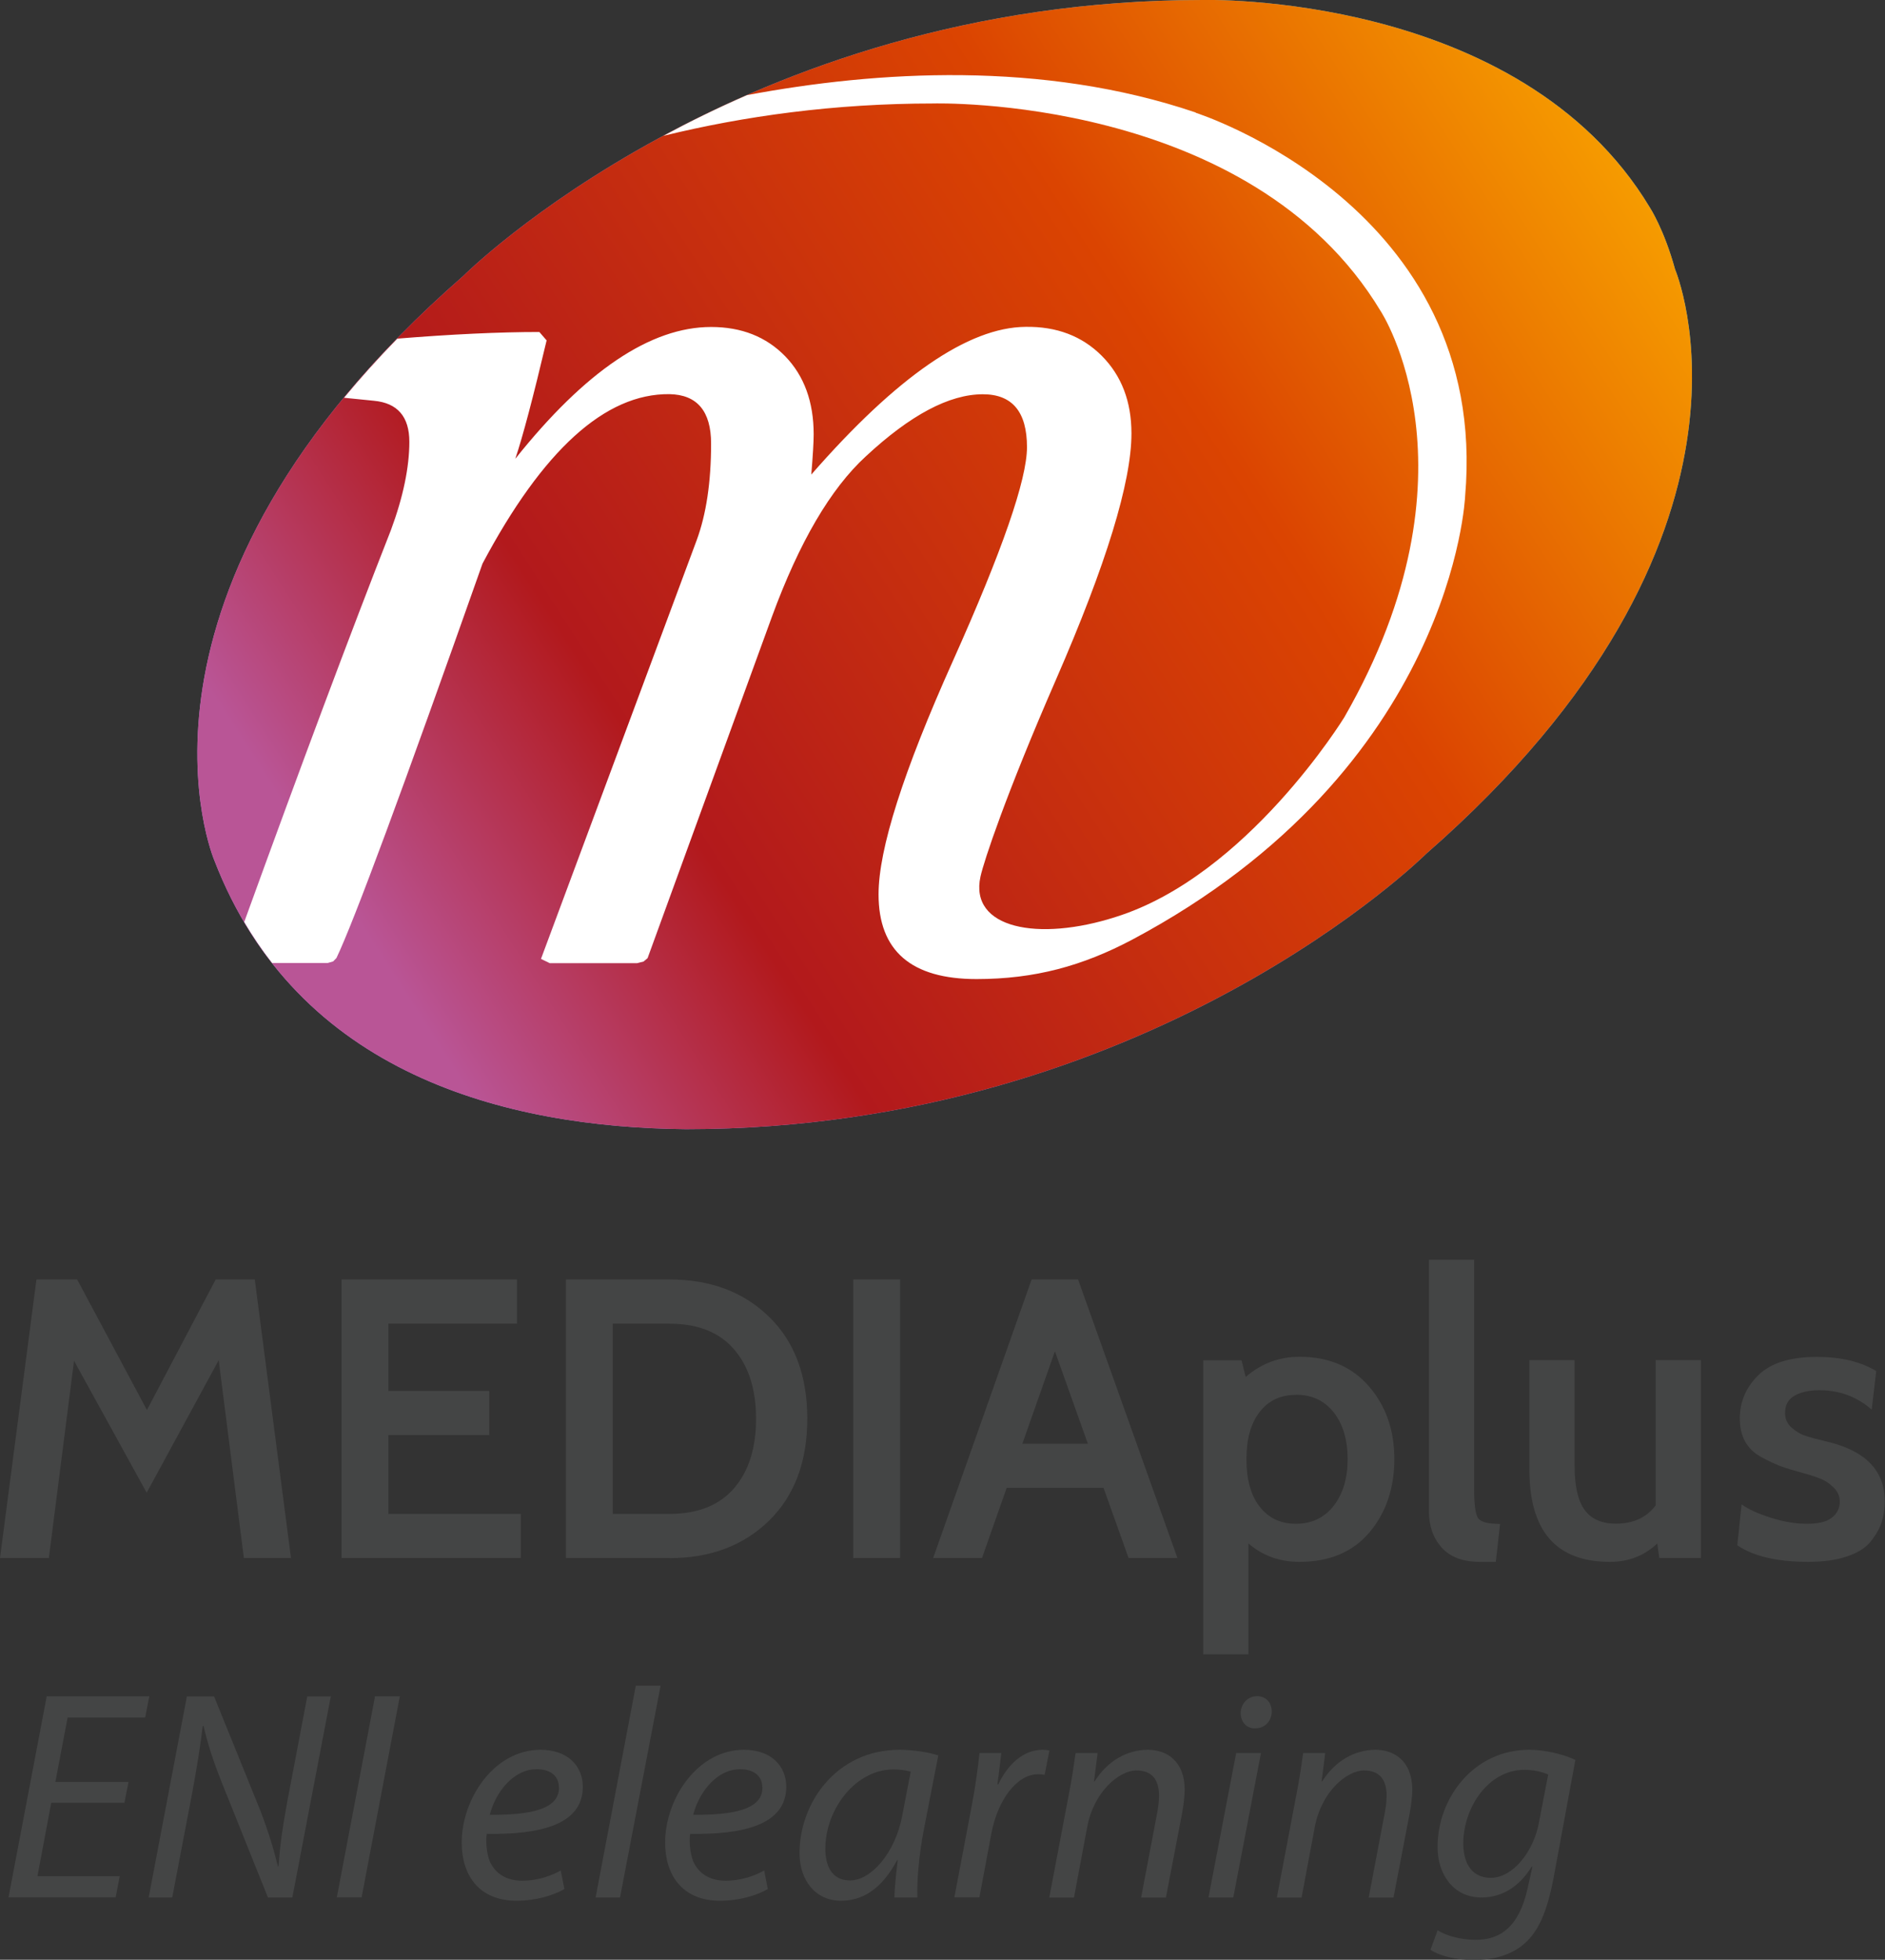
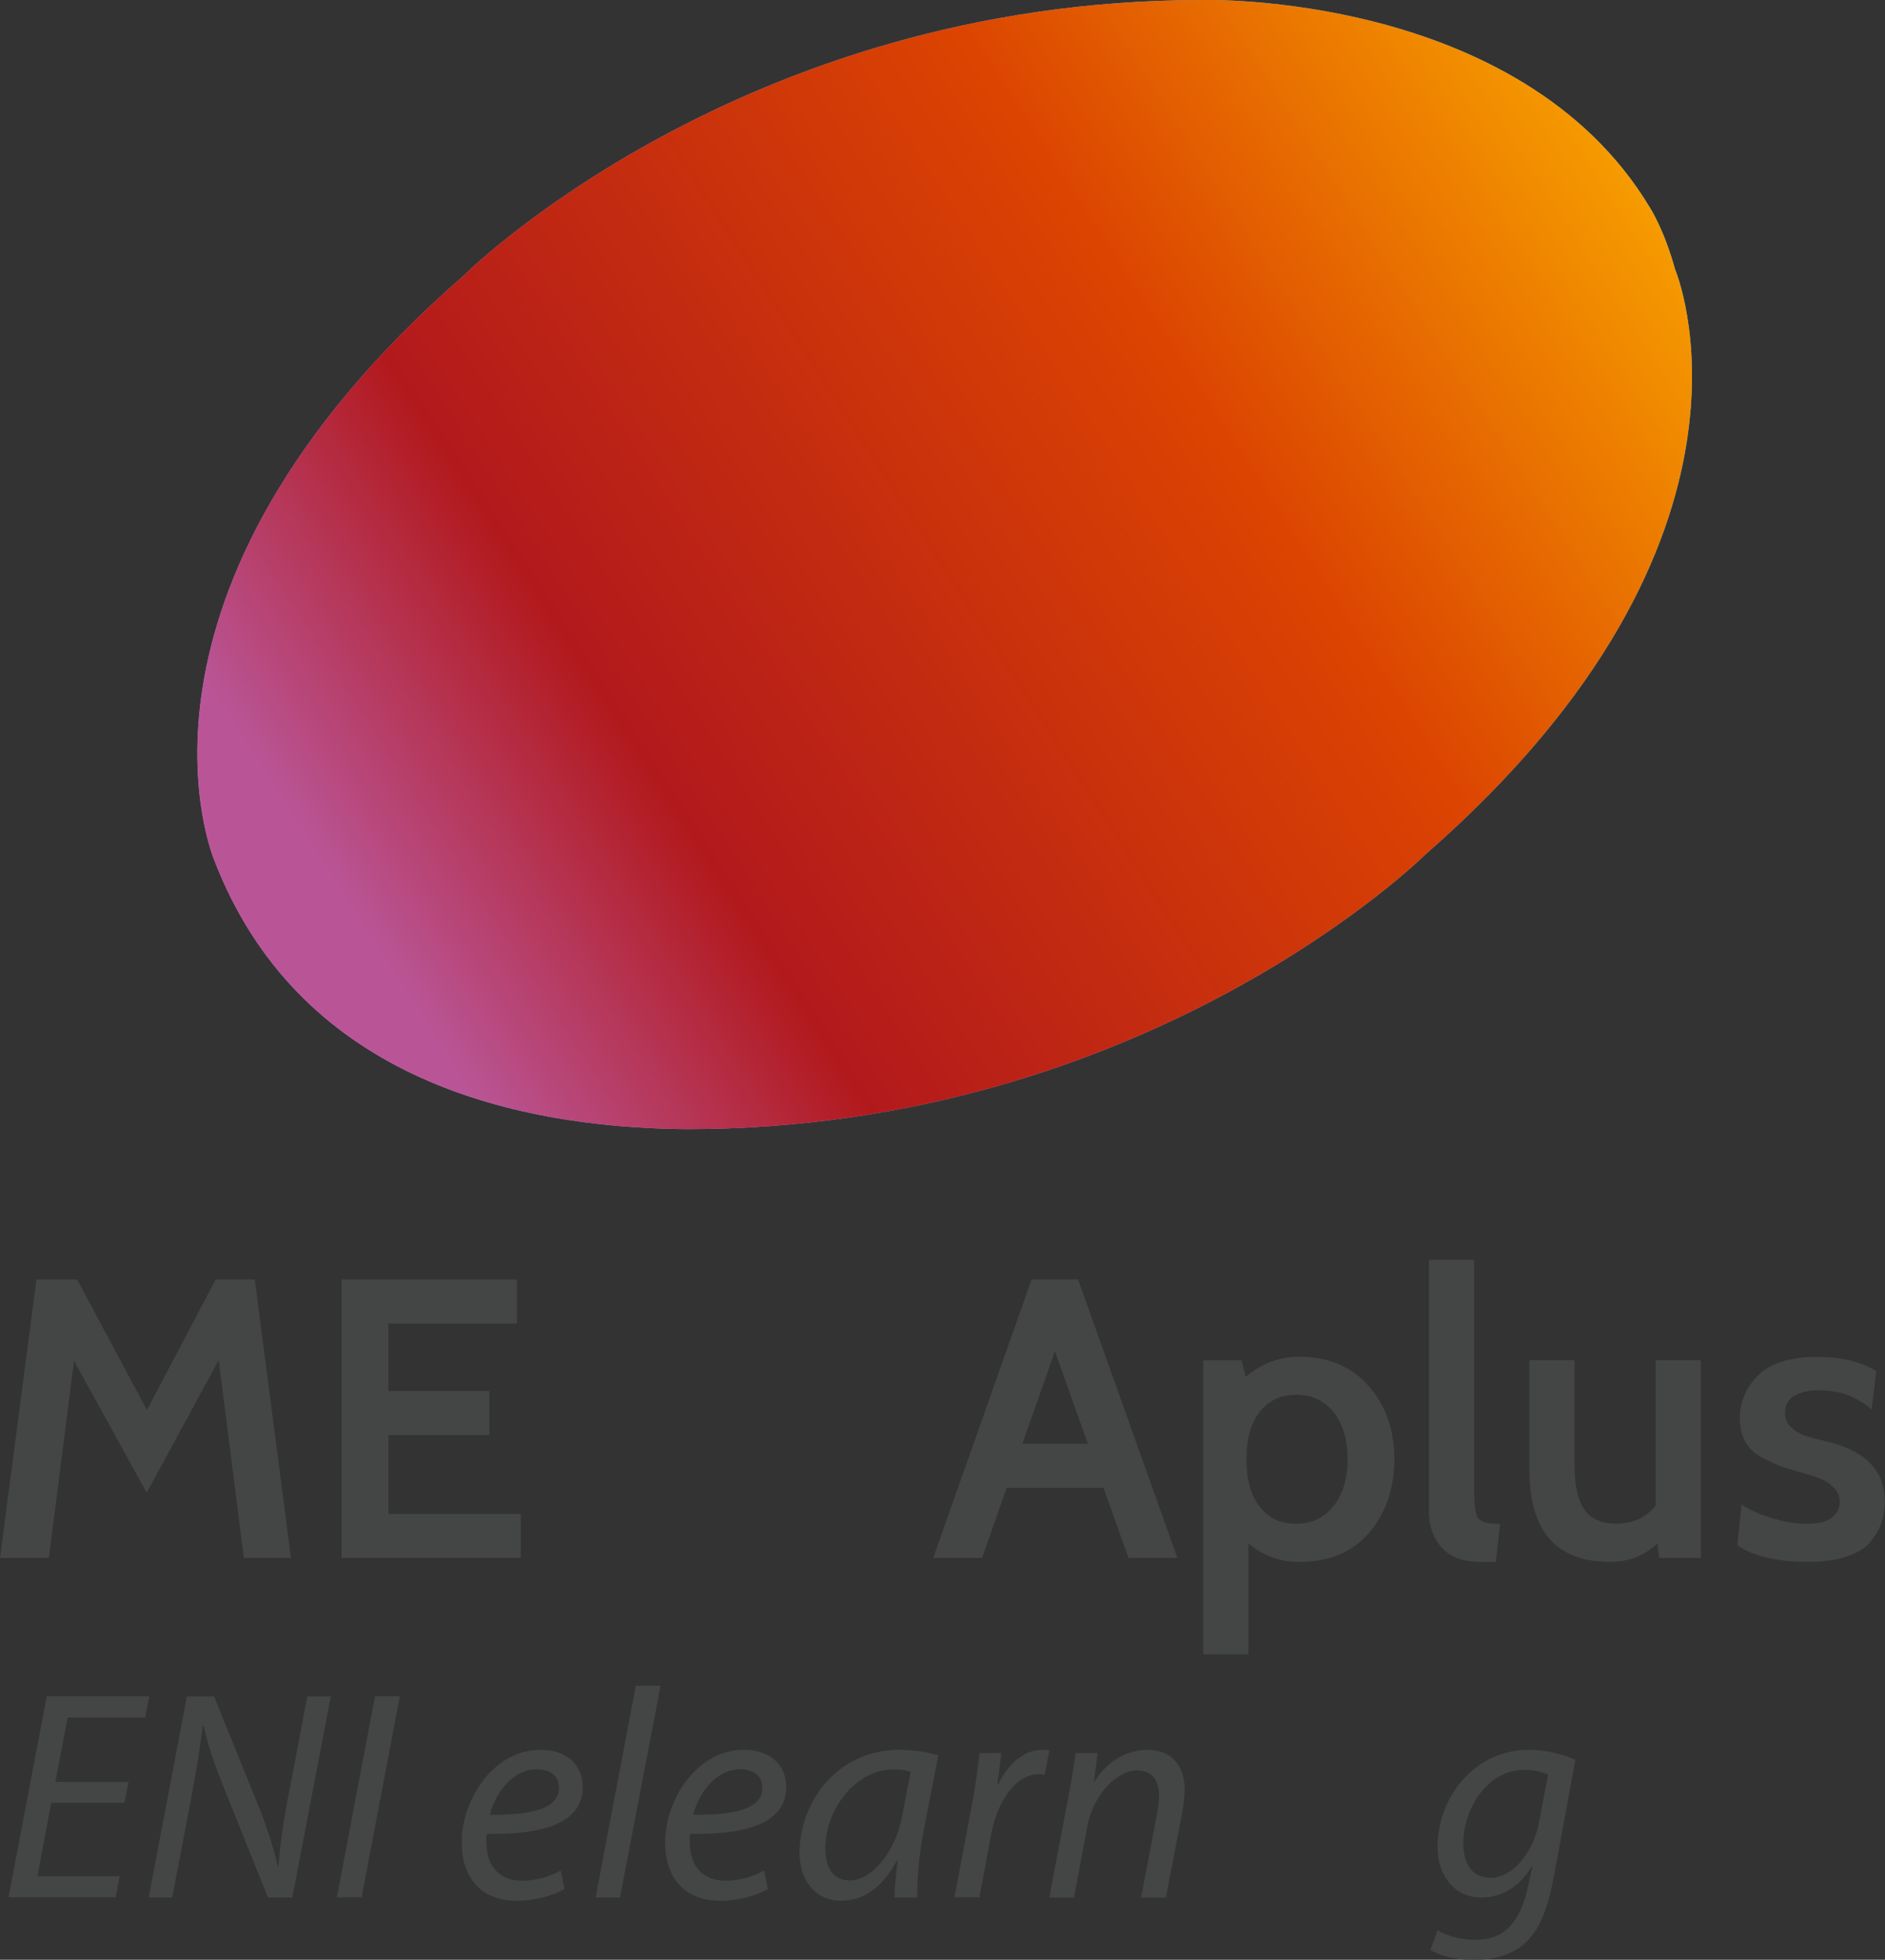
<svg xmlns="http://www.w3.org/2000/svg" id="Calque_2" data-name="Calque 2" viewBox="0 0 150.49 156.43">
  <rect x="0" y="0" width="150.49" height="156.43" fill="#333333" stroke="none" />
  <defs>
    <style>
      .cls-1 {
        fill: #444545;
      }

      .cls-2 {
        fill: #fff;
      }

      .cls-3 {
        fill: url(#Dégradé_sans_nom_34);
      }

      .cls-4 {
        fill: url(#Dégradé_sans_nom_28);
      }
    </style>
    <linearGradient id="Dégradé_sans_nom_28" data-name="Dégradé sans nom 28" x1="127.09" y1="14.15" x2="24.7" y2="75.43" gradientUnits="userSpaceOnUse">
      <stop offset=".16" stop-color="#4bbcee" />
      <stop offset=".76" stop-color="#bc8ae7" />
    </linearGradient>
    <linearGradient id="Dégradé_sans_nom_34" data-name="Dégradé sans nom 34" x1="29.34" y1="74.73" x2="129.68" y2="10.15" gradientUnits="userSpaceOnUse">
      <stop offset="0" stop-color="#b95596" />
      <stop offset=".22" stop-color="#b2191c" />
      <stop offset=".66" stop-color="#db4401" />
      <stop offset="1" stop-color="#f79f00" />
    </linearGradient>
  </defs>
  <g id="Calque_1-2" data-name="Calque 1">
    <g>
      <g>
        <path class="cls-1" d="m23.21,124.36h-3.74l-2.01-15.79-5.75,10.58-5.8-10.53-2.01,15.74H0l2.91-22.23h3.25l5.57,10.42,5.49-10.42h3.12l2.89,22.23Z" />
        <path class="cls-1" d="m41.58,124.36h-14.31v-22.23h14v3.52h-10.26v5.38h8.05v3.52h-8.05v6.29h10.57v3.52Z" />
-         <path class="cls-1" d="m53.46,124.36h-8.28v-22.23h8.28c3.26,0,5.9.99,7.94,2.98s3.05,4.7,3.05,8.13-1.02,6.15-3.05,8.14c-2.04,1.99-4.68,2.99-7.94,2.99Zm0-18.71h-4.54v15.19h4.54c2.24,0,3.95-.68,5.13-2.03,1.18-1.36,1.77-3.21,1.77-5.56s-.59-4.21-1.77-5.56c-1.18-1.36-2.89-2.03-5.13-2.03Z" />
-         <path class="cls-1" d="m71.86,124.36h-3.74v-22.23h3.74v22.23Z" />
        <path class="cls-1" d="m94,124.36h-3.9l-2-5.6h-7.73l-1.97,5.6h-3.9l7.86-22.23h3.71l7.93,22.23Zm-7.15-9.12l-2.63-7.38-2.6,7.38h5.23Z" />
        <path class="cls-1" d="m103.75,124.67c-1.59,0-2.95-.49-4.08-1.47v8.85h-3.61v-23.47h3.06l.33,1.33c1.25-1.08,2.68-1.61,4.3-1.61,2.34,0,4.18.79,5.54,2.36,1.36,1.57,2.03,3.51,2.03,5.81s-.67,4.3-2,5.86-3.19,2.34-5.57,2.34Zm-.28-13.33c-1.23,0-2.2.45-2.9,1.36-.71.91-1.06,2.16-1.06,3.77s.35,2.9,1.06,3.8c.71.91,1.67,1.36,2.9,1.36s2.27-.48,3.01-1.44c.74-.96,1.11-2.2,1.11-3.72s-.37-2.79-1.11-3.73c-.74-.94-1.74-1.41-3.01-1.41Z" />
        <path class="cls-1" d="m119.76,121.63l-.34,3.04h-1.27c-1.35,0-2.37-.38-3.05-1.14s-1.02-1.72-1.02-2.89v-20.09h3.61v18.4c0,1.25.12,2,.35,2.28.23.27.8.41,1.71.41Z" />
        <path class="cls-1" d="m135.8,124.36h-3.33l-.16-1.16c-1.03.98-2.29,1.47-3.78,1.47-4.3,0-6.44-2.46-6.43-7.4v-8.7h3.61v8.47c0,1.57.26,2.73.79,3.47.53.74,1.36,1.11,2.51,1.11,1.39,0,2.45-.49,3.17-1.46v-11.59h3.61v15.78Z" />
        <path class="cls-1" d="m144.39,124.67c-2.5,0-4.39-.44-5.69-1.32l.34-3.27c.55.4,1.33.75,2.34,1.07,1,.32,1.96.48,2.88.48s1.58-.16,1.99-.49c.42-.33.63-.76.63-1.28,0-.44-.17-.81-.5-1.13-.33-.32-.67-.55-1-.68-.33-.14-.82-.3-1.47-.48-.74-.2-1.33-.38-1.76-.54-.43-.16-.94-.4-1.53-.72-.59-.32-1.02-.74-1.3-1.25-.28-.51-.42-1.12-.42-1.85,0-1.32.49-2.47,1.48-3.44.98-.97,2.54-1.46,4.67-1.46,1.92,0,3.5.38,4.74,1.13l-.36,3.08c-1.18-1.03-2.57-1.55-4.17-1.55-.8,0-1.46.14-1.98.43-.52.29-.77.75-.77,1.38,0,.48.18.87.53,1.18.36.31.72.53,1.1.65.38.13,1.04.3,1.96.52,2.91.75,4.37,2.32,4.37,4.7,0,.59-.08,1.14-.24,1.65s-.45,1.02-.86,1.54c-.41.52-1.04.92-1.89,1.21s-1.89.44-3.11.44Z" />
      </g>
      <g>
        <path class="cls-1" d="m9.92,143.9h-5.83l-1.1,5.86h6.57l-.33,1.69H.68l3.05-16.05h8.19l-.33,1.69h-6.19l-.98,5.15h5.84l-.33,1.67Z" />
        <path class="cls-1" d="m11.87,151.46l3.05-16.05h2.17l3.69,9.1c.69,1.81,1.07,3.1,1.41,4.48l.05-.05c.1-1.43.26-2.76.67-5l1.62-8.53h1.88l-3.07,16.05h-1.95l-3.64-9.07c-.79-1.98-1.14-3.12-1.5-4.62l-.07.02c-.17,1.5-.43,3.1-.83,5.29l-1.6,8.38h-1.86Z" />
        <path class="cls-1" d="m31.92,135.4l-3.05,16.05h-1.98l3.05-16.05h1.98Z" />
        <path class="cls-1" d="m45.05,150.79c-.86.5-2.26.93-3.81.93-3.05,0-4.38-2.1-4.38-4.64,0-3.48,2.57-7.41,6.29-7.41,2.19,0,3.38,1.31,3.38,2.95,0,3.03-3.41,3.83-7.67,3.76-.09.5-.02,1.57.24,2.19.45,1.02,1.38,1.55,2.57,1.55,1.36,0,2.38-.43,3.1-.81l.29,1.48Zm-.43-8.12c0-.93-.71-1.45-1.76-1.45-1.88,0-3.29,1.83-3.76,3.64,3.1.02,5.53-.38,5.53-2.17v-.02Z" />
        <path class="cls-1" d="m47.55,151.46l3.21-16.91h1.98l-3.24,16.91h-1.95Z" />
        <path class="cls-1" d="m61.29,150.79c-.86.5-2.26.93-3.81.93-3.05,0-4.38-2.1-4.38-4.64,0-3.48,2.57-7.41,6.29-7.41,2.19,0,3.38,1.31,3.38,2.95,0,3.03-3.41,3.83-7.67,3.76-.09.5-.02,1.57.24,2.19.45,1.02,1.38,1.55,2.57,1.55,1.36,0,2.38-.43,3.1-.81l.29,1.48Zm-.43-8.12c0-.93-.71-1.45-1.76-1.45-1.88,0-3.29,1.83-3.76,3.64,3.1.02,5.53-.38,5.53-2.17v-.02Z" />
        <path class="cls-1" d="m71.41,151.46c0-.69.12-1.79.26-2.98h-.05c-1.26,2.38-2.83,3.24-4.48,3.24-2.03,0-3.31-1.62-3.31-3.81,0-4,2.95-8.24,7.98-8.24,1.1,0,2.31.19,3.1.45l-1.17,6c-.38,2-.55,4.05-.5,5.34h-1.83Zm1.29-10.05c-.29-.07-.71-.17-1.38-.17-2.98,0-5.41,3.12-5.43,6.31,0,1.29.45,2.55,1.98,2.55,1.64,0,3.6-2.14,4.17-5.22l.67-3.48Z" />
        <path class="cls-1" d="m76.19,151.46l1.41-7.43c.29-1.5.48-3.02.6-4.1h1.74c-.1.81-.19,1.62-.31,2.5h.07c.74-1.57,1.98-2.76,3.53-2.76.17,0,.41.02.55.05l-.38,1.95c-.12-.02-.31-.05-.52-.05-1.71,0-3.24,2.07-3.74,4.76l-.95,5.07h-1.98Z" />
        <path class="cls-1" d="m83.77,151.46l1.55-8.17c.26-1.29.41-2.41.55-3.36h1.76l-.29,2.26h.05c1.02-1.62,2.57-2.52,4.26-2.52,1.38,0,2.93.79,2.93,3.22,0,.5-.1,1.24-.21,1.86l-1.29,6.72h-1.98l1.26-6.64c.09-.45.17-1,.17-1.48,0-1.17-.45-2.03-1.81-2.03s-3.41,1.69-3.93,4.55l-1.05,5.6h-1.98Z" />
-         <path class="cls-1" d="m96.48,151.46l2.21-11.53h1.98l-2.21,11.53h-1.98Zm3.69-13.5c-.67,0-1.12-.52-1.12-1.24.02-.76.6-1.33,1.31-1.33s1.17.52,1.17,1.24c-.02.79-.57,1.33-1.33,1.33h-.02Z" />
-         <path class="cls-1" d="m101.94,151.46l1.55-8.17c.26-1.29.41-2.41.55-3.36h1.76l-.29,2.26h.05c1.02-1.62,2.57-2.52,4.26-2.52,1.38,0,2.93.79,2.93,3.22,0,.5-.1,1.24-.21,1.86l-1.29,6.72h-1.98l1.26-6.64c.09-.45.17-1,.17-1.48,0-1.17-.45-2.03-1.81-2.03s-3.41,1.69-3.93,4.55l-1.05,5.6h-1.98Z" />
        <path class="cls-1" d="m114.77,154.08c.69.43,1.83.76,3.05.76,1.93,0,3.45-1,4.14-4.12l.38-1.71h-.07c-1,1.64-2.41,2.45-4,2.45-2.31,0-3.5-1.95-3.5-4-.02-3.91,2.86-7.79,7.31-7.79,1.33,0,2.79.38,3.69.81l-1.76,9.53c-.48,2.43-1.12,4.12-2.33,5.15-1.14,1-2.69,1.29-4.03,1.29-1.41,0-2.71-.33-3.45-.81l.57-1.55Zm8.84-12.43c-.36-.17-1.07-.38-1.91-.38-2.88,0-4.86,3-4.88,5.86,0,1.26.45,2.76,2.21,2.76s3.43-2.14,3.83-4.41l.74-3.83Z" />
      </g>
      <g>
        <path class="cls-4" d="m133.73,21.5c-.87-3.18-2.01-4.93-2.01-4.93C121.34-.72,96,0,96,0,59.01,0,36.97,22.04,36.97,22.04c-28.96,25.32-19.86,46.63-19.86,46.63,6.58,17.07,23.28,21.33,37.66,21.46,36.98,0,59.09-21.98,59.09-21.98,28.96-25.32,19.87-46.65,19.87-46.65Z" />
        <path class="cls-3" d="m133.73,21.5c-.87-3.18-2.01-4.93-2.01-4.93C121.34-.72,96,0,96,0,59.01,0,36.97,22.04,36.97,22.04c-28.96,25.32-19.86,46.63-19.86,46.63,6.58,17.07,23.28,21.33,37.66,21.46,36.98,0,59.09-21.98,59.09-21.98,28.96-25.32,19.87-46.65,19.87-46.65Z" />
-         <path class="cls-2" d="m95.46,8.98c-12.24-4.15-25.45-3.33-35.81-1.39-2.41,1.05-4.64,2.15-6.68,3.25,6.46-1.58,13.66-2.58,21.54-2.58,0,0,25.32-.73,35.72,16.58,0,0,8.39,12.75-2.91,32.42,0,0-7.76,12.65-18.24,15.93-6.18,1.99-11.72.94-10.8-3.23.27-1.22,2-6.48,6.02-15.7,4.02-9.22,6.03-15.78,6.03-19.66,0-2.55-.79-4.61-2.37-6.2-1.58-1.58-3.61-2.35-6.09-2.31-4.57.04-10.27,3.97-17.1,11.79.13-1.56.19-2.63.19-3.21,0-2.59-.76-4.67-2.27-6.23-1.52-1.56-3.49-2.34-5.92-2.34-4.83,0-10.04,3.51-15.63,10.52.6-1.78,1.43-4.93,2.5-9.45l-.58-.67c-3.22,0-7,.18-11.34.53-1.56,1.6-2.97,3.17-4.25,4.72.67.07,1.46.15,2.39.24,1.88.18,2.82,1.27,2.82,3.28s-.49,4.4-1.47,7.04c-3.26,8.3-7.16,18.73-11.71,31.28.69,1.17,1.43,2.26,2.23,3.28h4.42l.45-.13.26-.27c1.41-2.95,5.29-13.44,11.66-31.48,4.82-9.07,9.8-13.58,14.92-13.53,2.22.04,3.33,1.36,3.33,3.95,0,3.08-.39,5.65-1.15,7.71l-12.43,33.42.7.34h6.98l.51-.13.32-.27,9.93-27.26c2.18-5.94,4.67-10.2,7.49-12.79,3.55-3.3,6.66-4.96,9.35-4.96,2.35,0,3.52,1.41,3.52,4.22,0,2.59-1.98,8.29-5.92,17.08-3.95,8.8-5.93,15-5.93,18.62,0,4.51,2.61,6.76,7.82,6.76,4.67,0,8.48-1.06,12.4-3.13h0c25.71-13.66,26.61-35.42,26.61-35.42,2-23.13-21.51-30.6-21.51-30.6Z" />
      </g>
    </g>
  </g>
</svg>